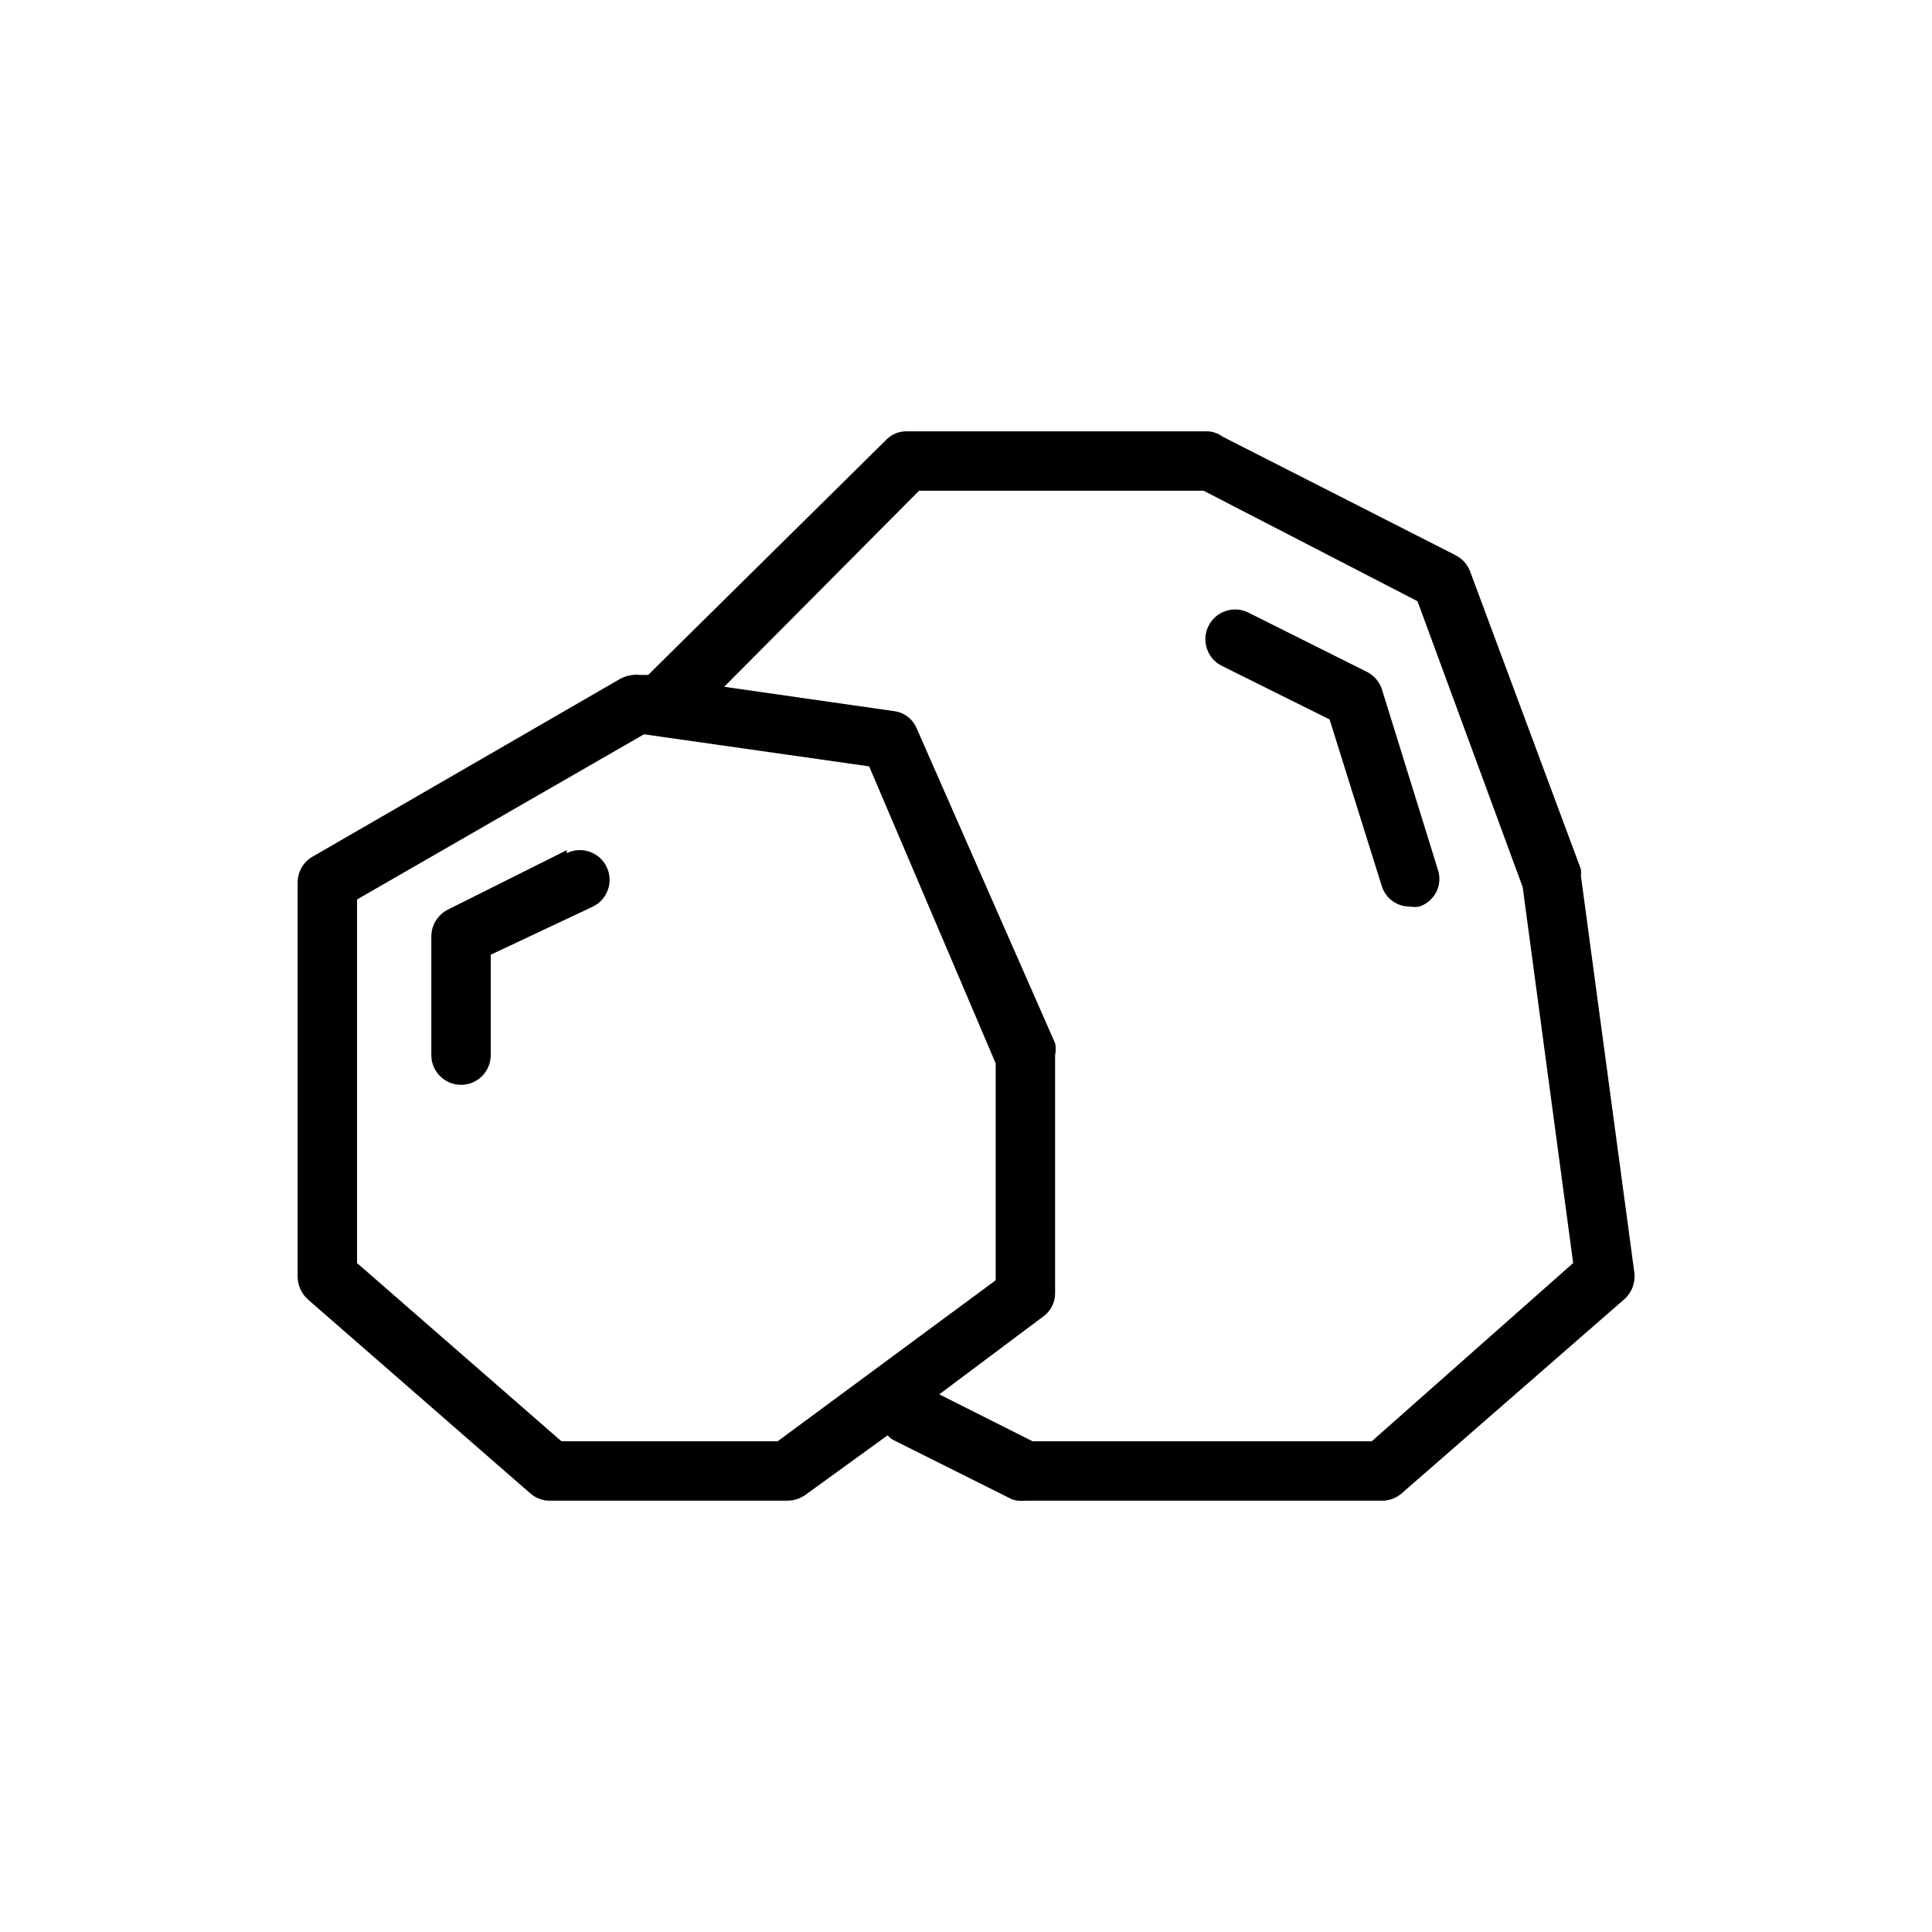
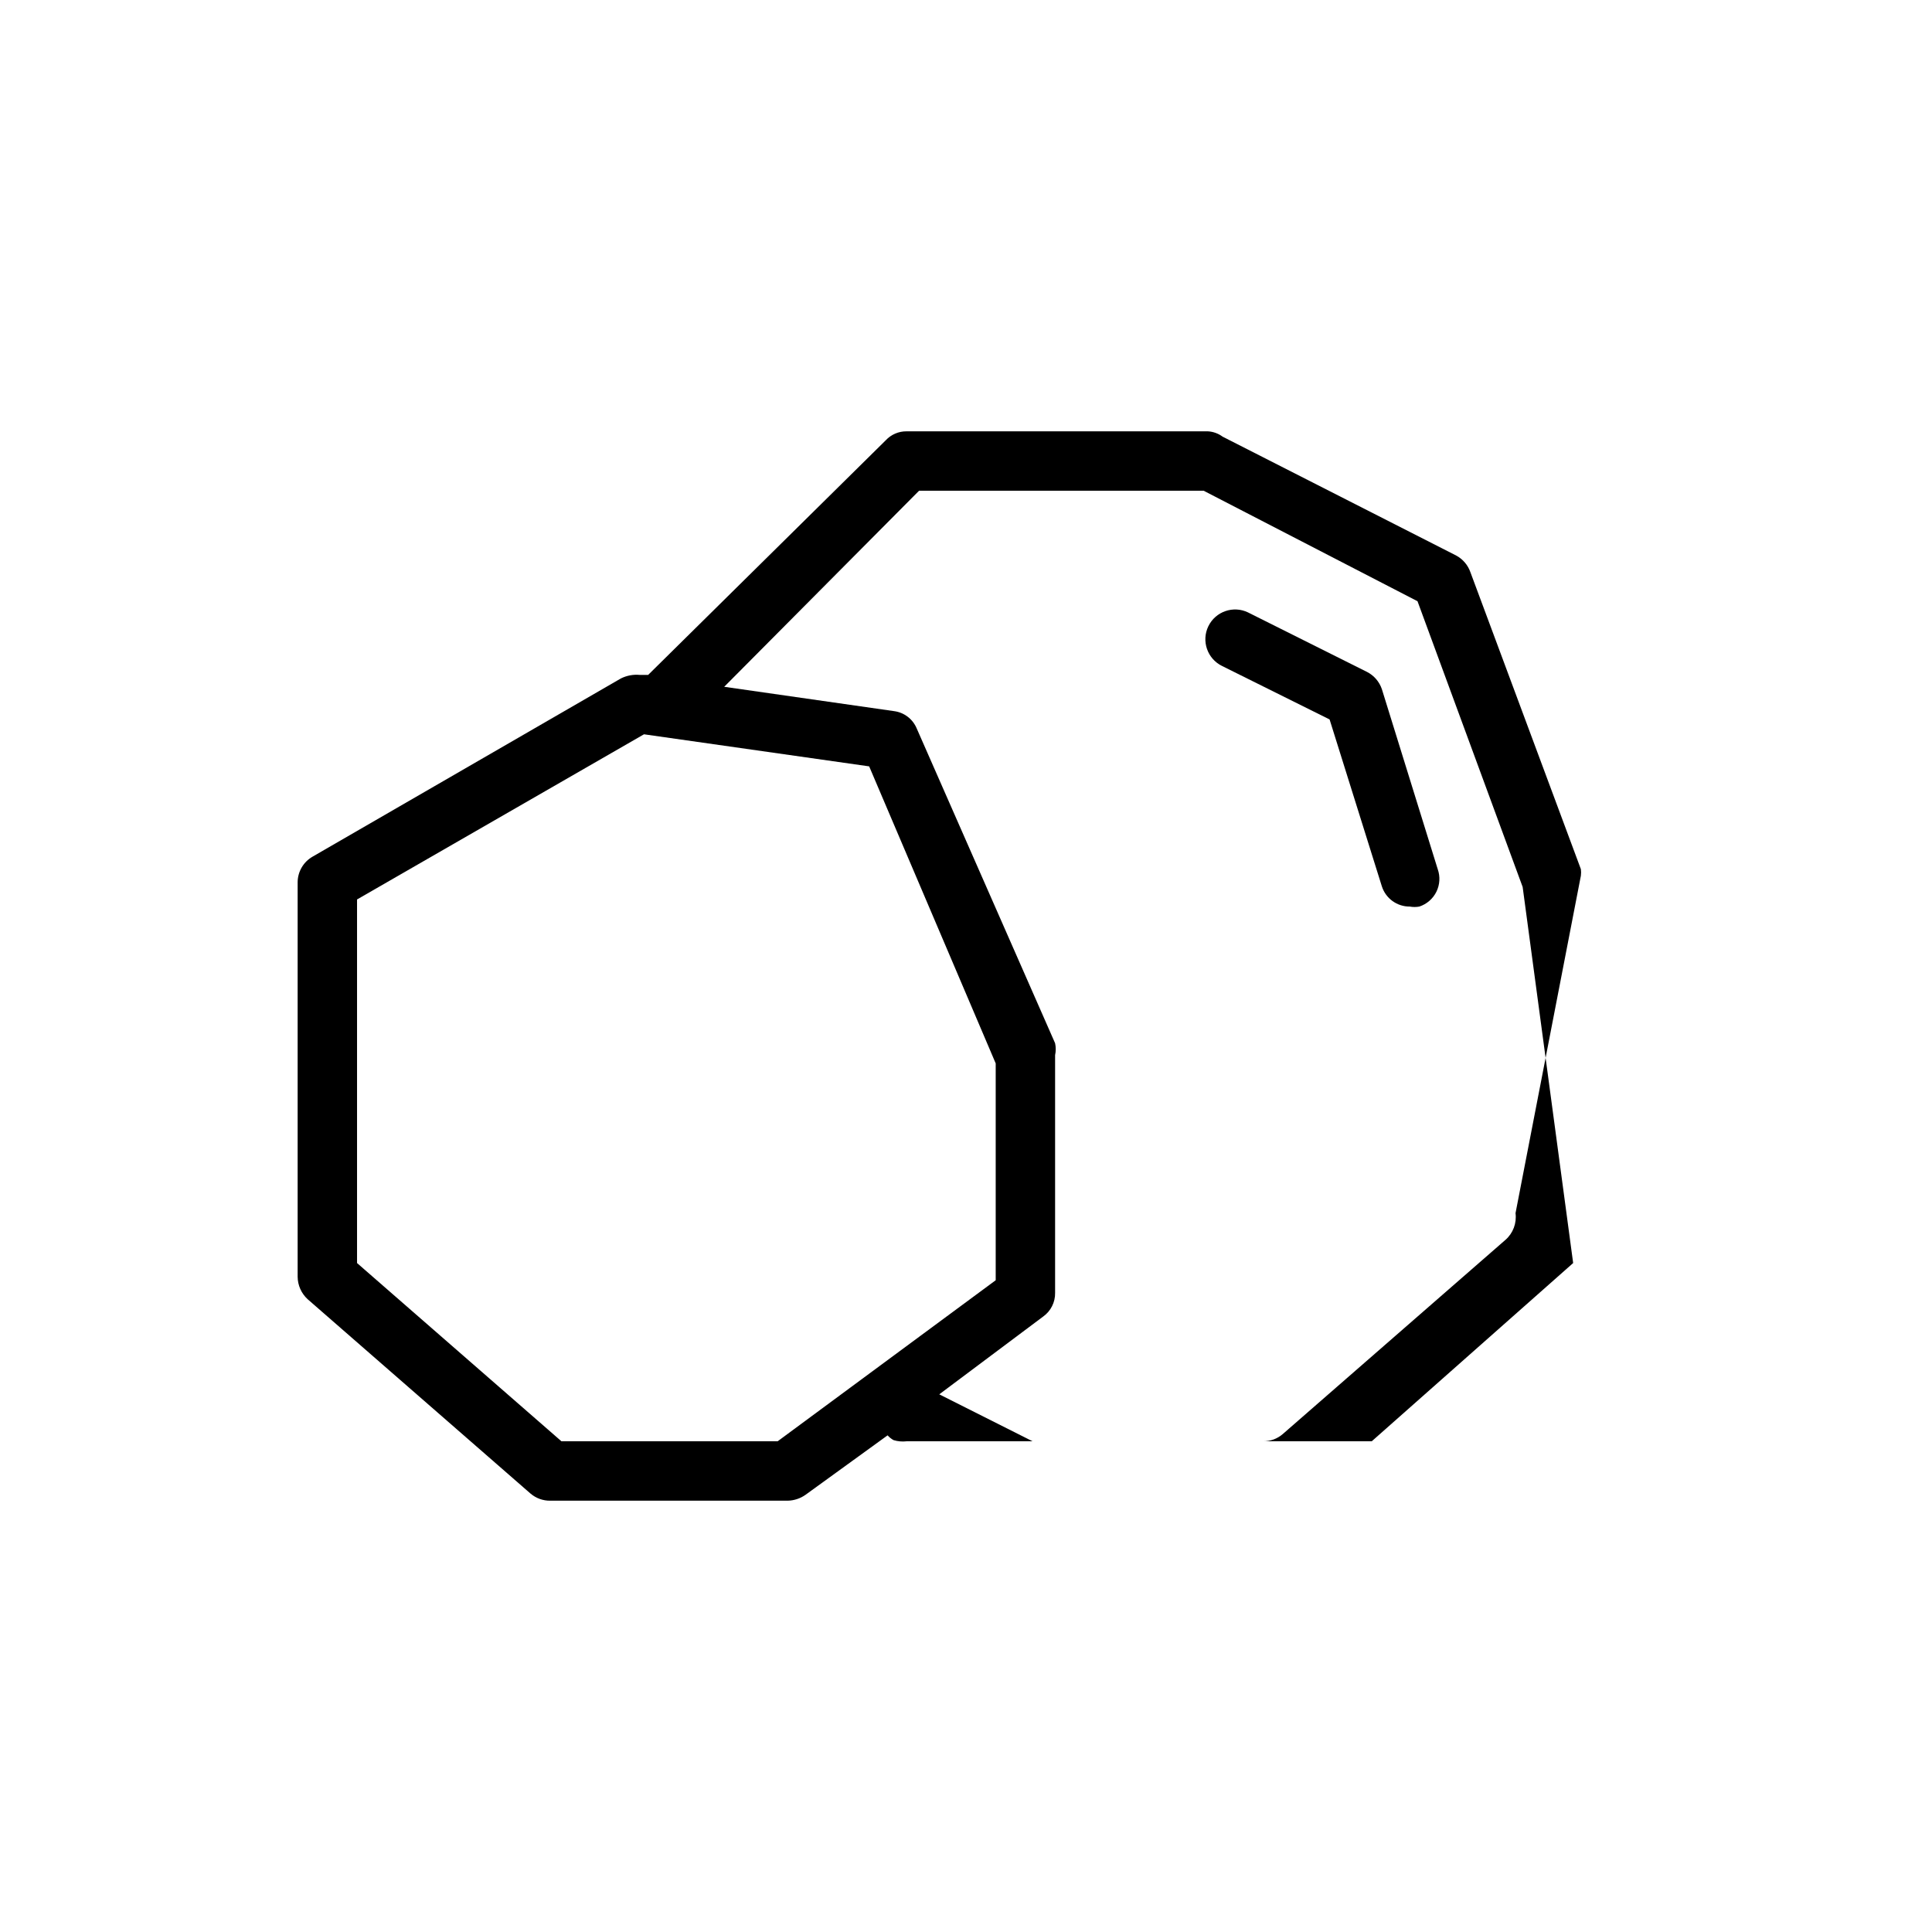
<svg xmlns="http://www.w3.org/2000/svg" fill="#000000" width="800px" height="800px" version="1.1" viewBox="144 144 512 512">
  <g>
-     <path d="m562.95 376.07c0.074-0.574 0.074-1.156 0-1.73l-29.285-78.719c-0.664-1.891-2.012-3.465-3.777-4.41l-61.875-31.488c-1.145-0.848-2.512-1.344-3.934-1.418h-79.824c-2.086-0.023-4.09 0.832-5.512 2.363l-62.977 62.188h-2.203c-1.734-0.164-3.481 0.164-5.035 0.945l-81.715 47.234c-2.418 1.395-3.918 3.973-3.934 6.769v104.54c0.02 2.281 0.988 4.449 2.676 5.984l59.039 51.484v-0.004c1.449 1.238 3.293 1.91 5.195 1.891h62.977c1.695-0.043 3.344-0.59 4.723-1.574l21.727-15.742v-0.004c0.453 0.504 0.984 0.93 1.574 1.262l31.488 15.742c1.121 0.344 2.301 0.449 3.465 0.316h94.465c1.902 0.02 3.75-0.652 5.195-1.891l59.039-51.484v0.004c2.019-1.77 3.023-4.426 2.676-7.086zm-212.86 149.88h-57.309l-54.16-47.23v-96.355l76.043-43.77 59.672 8.5 33.535 78.719v57.465zm157.44 0h-89.898l-24.719-12.438 27.551-20.625c2.023-1.449 3.203-3.805 3.148-6.297v-62.977c0.223-1.035 0.223-2.109 0-3.148l-36.684-83.441c-1.039-2.477-3.316-4.219-5.981-4.566l-45.027-6.453 51.641-51.957h75.414l56.676 29.281 27.867 75.73 13.383 99.66z" />
-     <path d="m294.2 369.3-31.488 15.742v0.004c-2.68 1.352-4.379 4.082-4.41 7.082v31.488c0 4.348 3.527 7.875 7.875 7.875 4.348 0 7.871-3.527 7.871-7.875v-26.605l27.078-12.754c3.914-1.914 5.535-6.637 3.621-10.547-1.91-3.914-6.633-5.535-10.547-3.621z" />
+     <path d="m562.95 376.07c0.074-0.574 0.074-1.156 0-1.73l-29.285-78.719c-0.664-1.891-2.012-3.465-3.777-4.41l-61.875-31.488c-1.145-0.848-2.512-1.344-3.934-1.418h-79.824c-2.086-0.023-4.09 0.832-5.512 2.363l-62.977 62.188h-2.203c-1.734-0.164-3.481 0.164-5.035 0.945l-81.715 47.234c-2.418 1.395-3.918 3.973-3.934 6.769v104.54c0.02 2.281 0.988 4.449 2.676 5.984l59.039 51.484v-0.004c1.449 1.238 3.293 1.91 5.195 1.891h62.977c1.695-0.043 3.344-0.59 4.723-1.574l21.727-15.742v-0.004c0.453 0.504 0.984 0.93 1.574 1.262c1.121 0.344 2.301 0.449 3.465 0.316h94.465c1.902 0.02 3.75-0.652 5.195-1.891l59.039-51.484v0.004c2.019-1.77 3.023-4.426 2.676-7.086zm-212.86 149.88h-57.309l-54.16-47.23v-96.355l76.043-43.77 59.672 8.5 33.535 78.719v57.465zm157.44 0h-89.898l-24.719-12.438 27.551-20.625c2.023-1.449 3.203-3.805 3.148-6.297v-62.977c0.223-1.035 0.223-2.109 0-3.148l-36.684-83.441c-1.039-2.477-3.316-4.219-5.981-4.566l-45.027-6.453 51.641-51.957h75.414l56.676 29.281 27.867 75.73 13.383 99.66z" />
    <path d="m510.21 326.63c-0.668-1.977-2.082-3.613-3.938-4.566l-31.488-15.742v-0.004c-3.91-1.91-8.633-0.289-10.547 3.621-1.914 3.914-0.293 8.637 3.621 10.551l28.496 14.168 13.855 44.242c1.031 3.207 4.027 5.375 7.398 5.352 0.836 0.152 1.688 0.152 2.519 0 1.98-0.645 3.613-2.062 4.535-3.93 0.918-1.867 1.043-4.027 0.348-5.988z" />
  </g>
</svg>